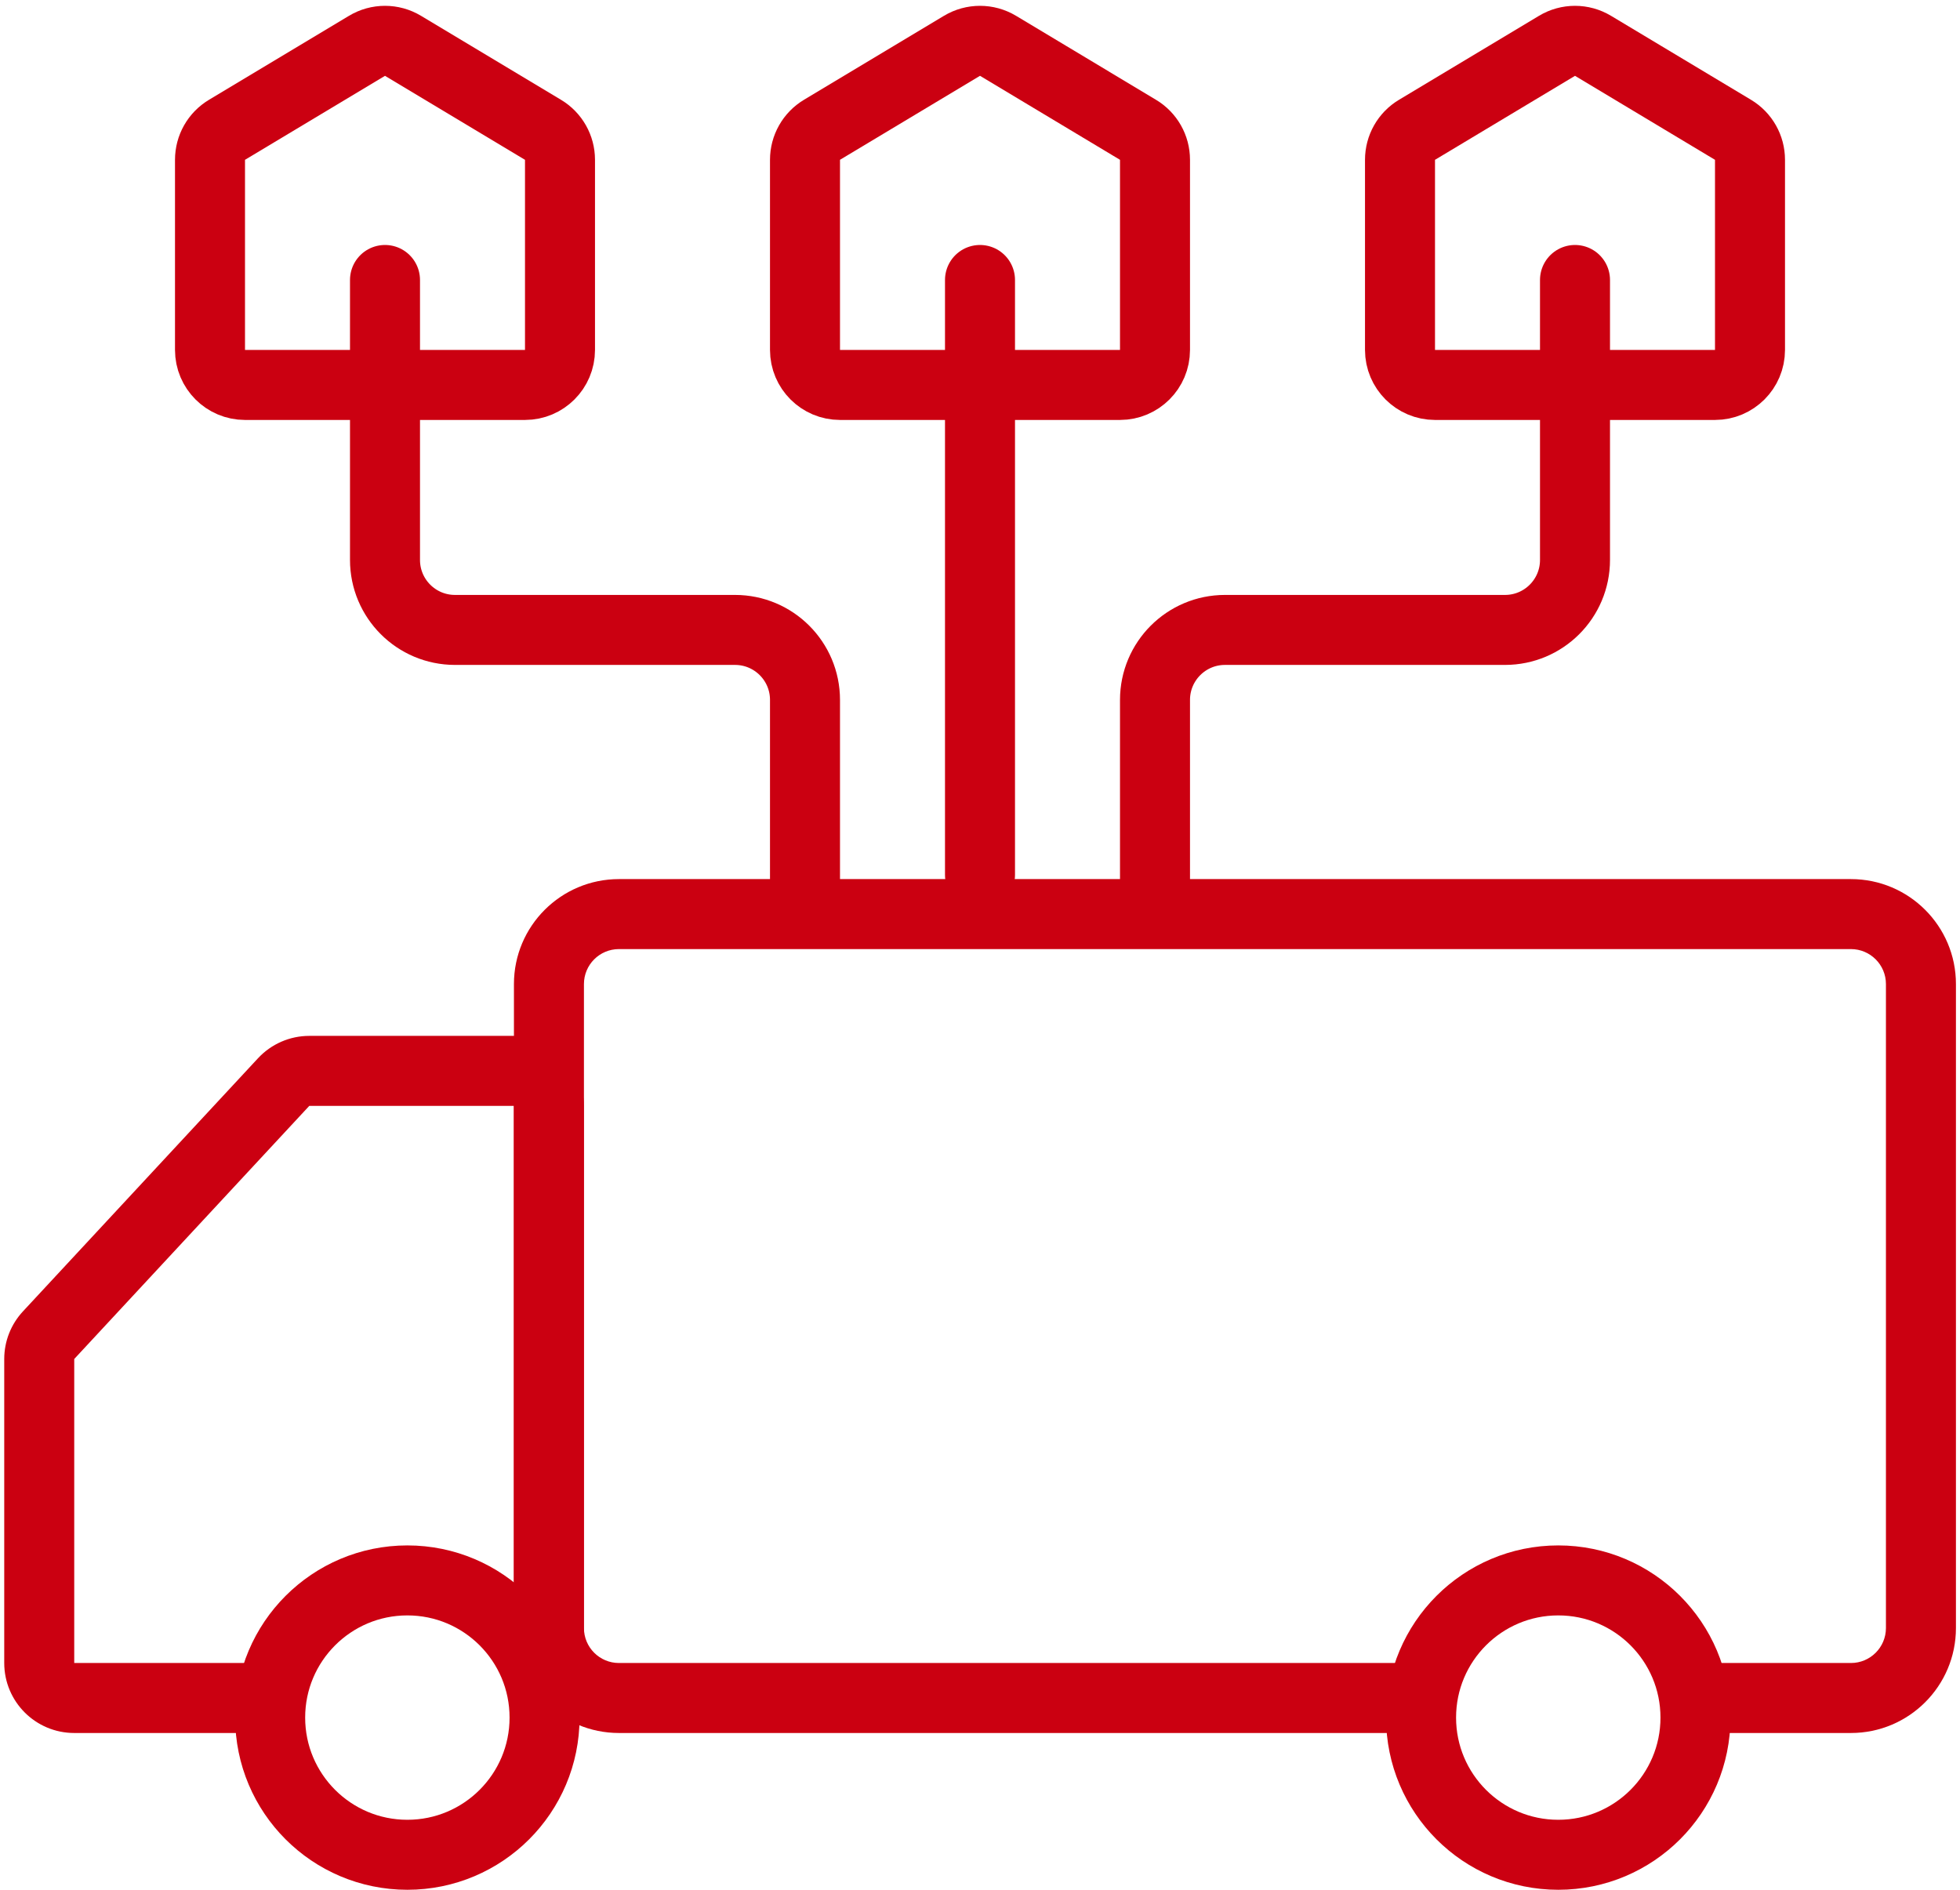
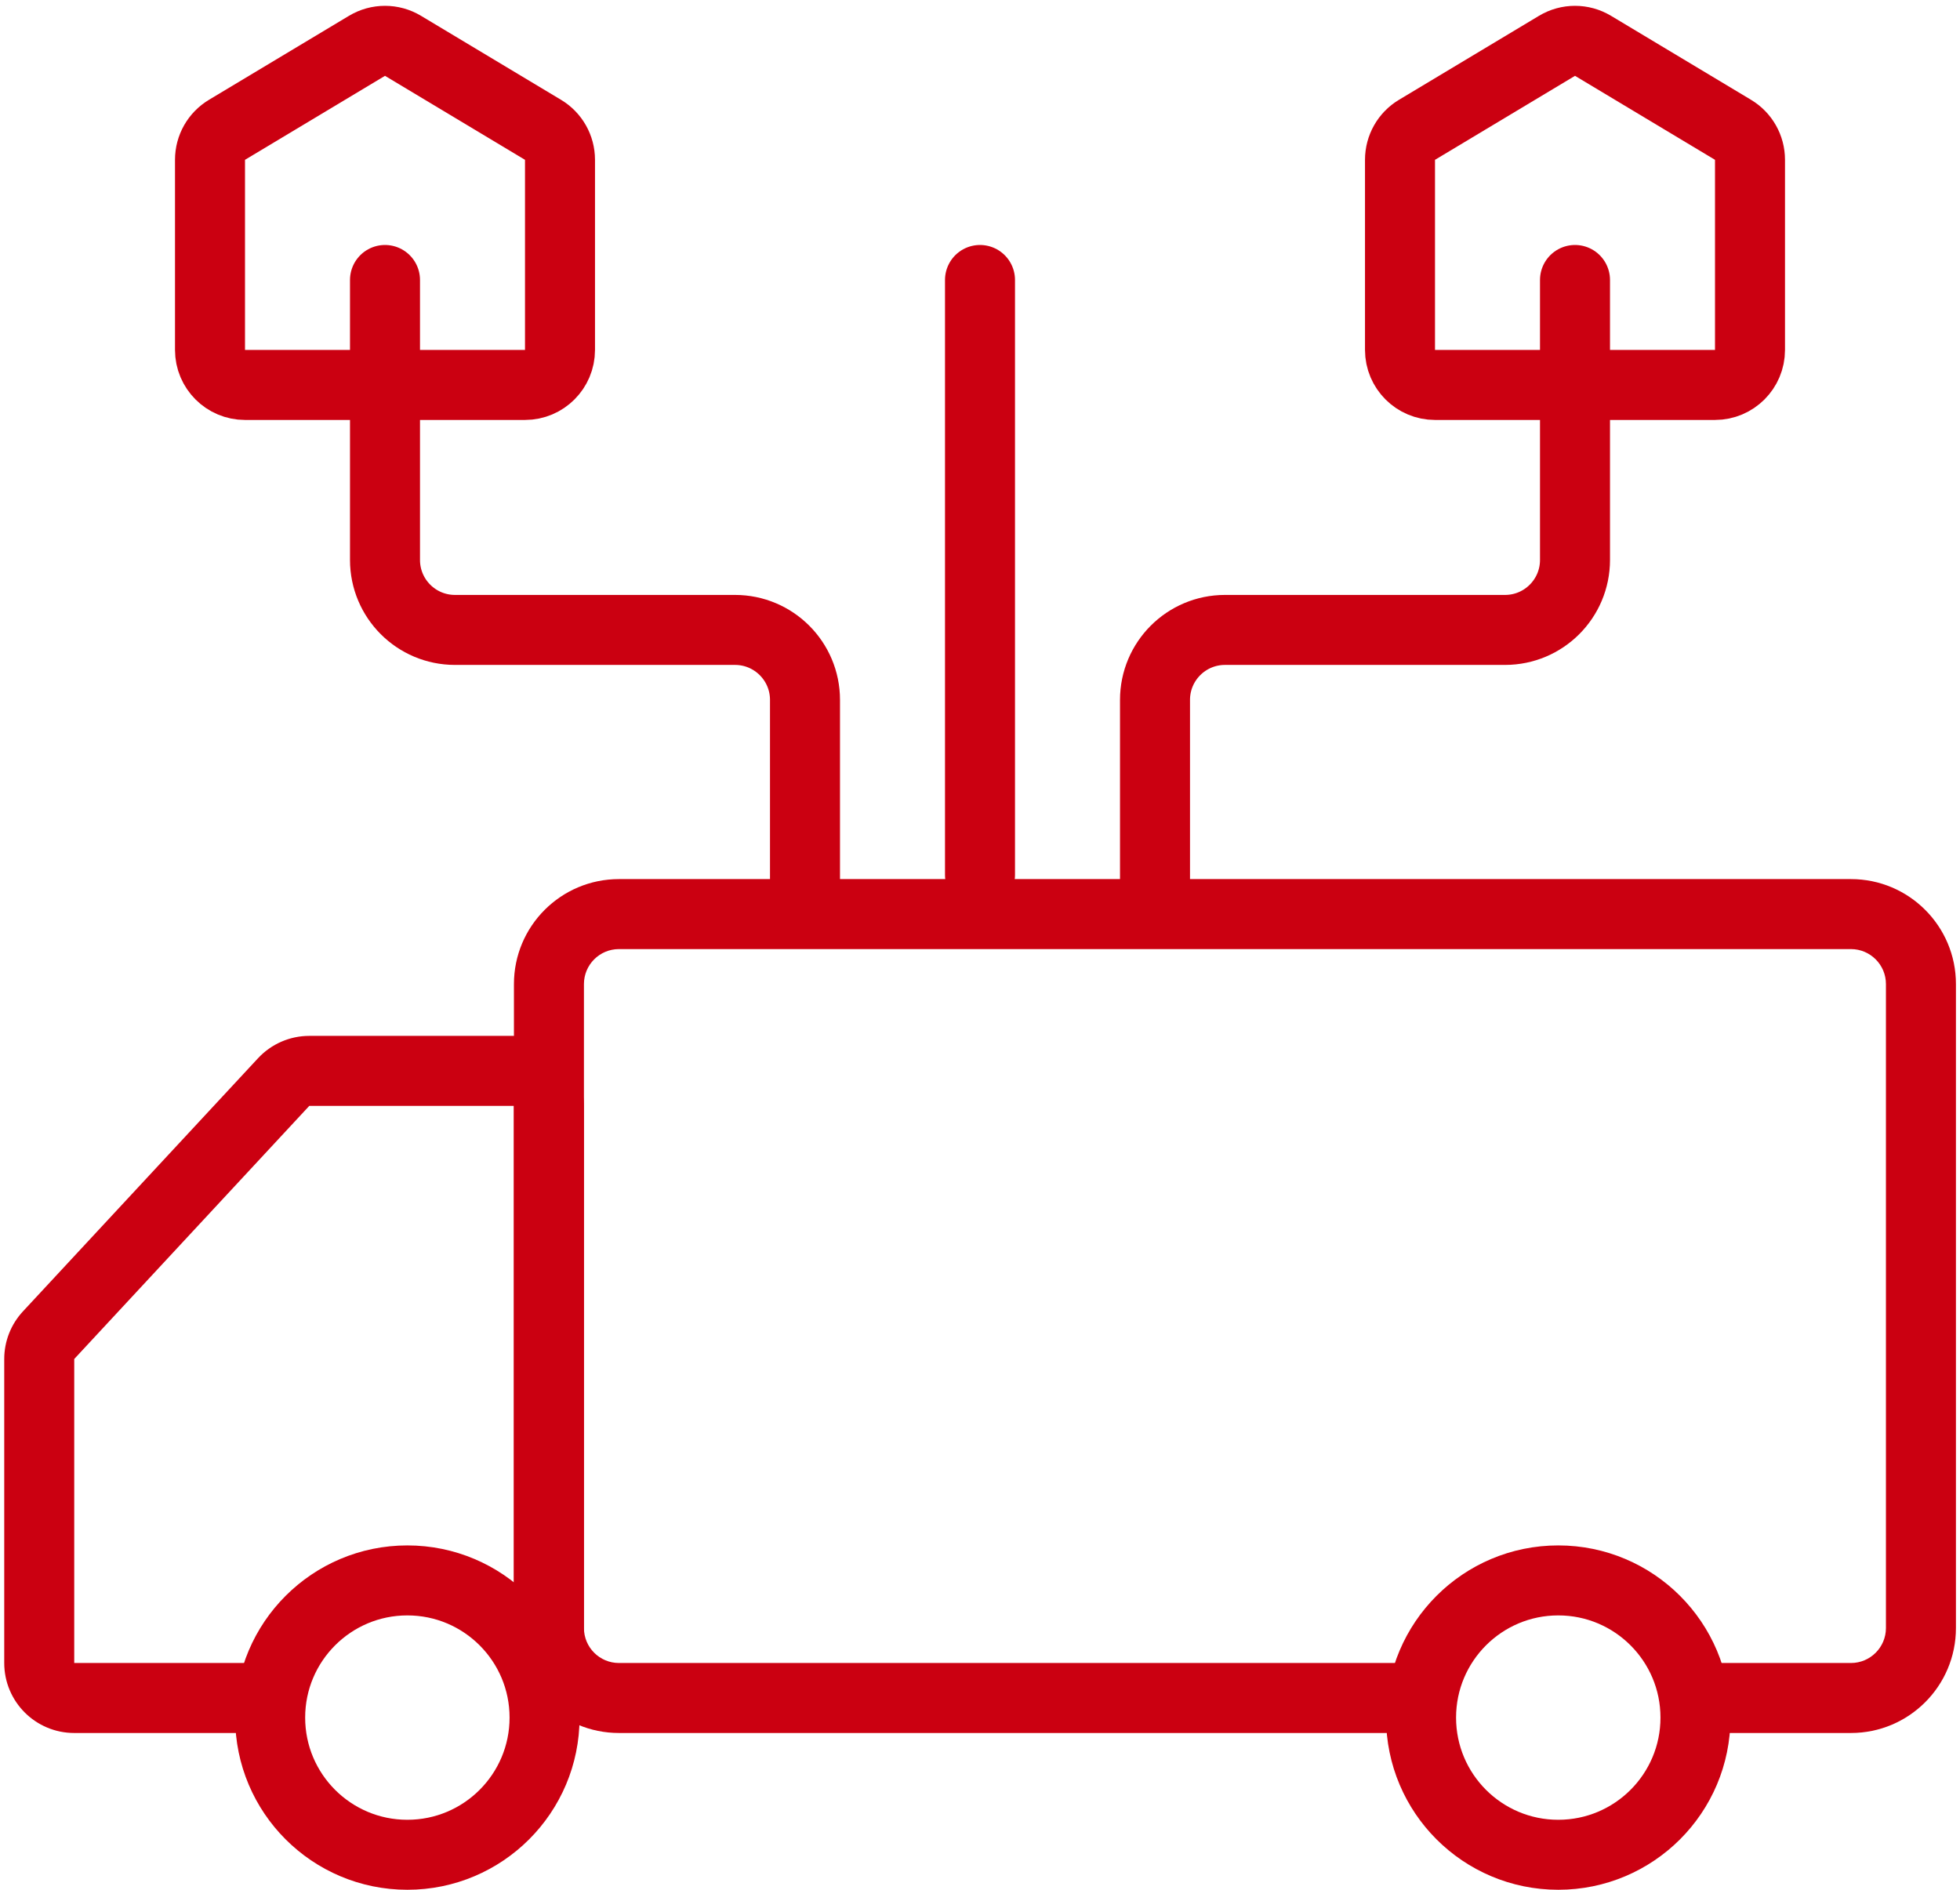
<svg xmlns="http://www.w3.org/2000/svg" width="56" height="54" viewBox="0 0 56 54" fill="none">
  <path d="M40 4.566C40 4.215 40.184 3.889 40.486 3.709L44.486 1.309C44.802 1.119 45.198 1.119 45.514 1.309L49.514 3.709C49.816 3.889 50 4.215 50 4.566V10C50 10.552 49.552 11 49 11H41C40.448 11 40 10.552 40 10V4.566Z" stroke="#CB0011" stroke-width="2" stroke-linejoin="round" />
-   <path d="M23 4.566C23 4.215 23.184 3.889 23.485 3.709L27.485 1.309C27.802 1.119 28.198 1.119 28.515 1.309L32.514 3.709C32.816 3.889 33 4.215 33 4.566V10C33 10.552 32.552 11 32 11H24C23.448 11 23 10.552 23 10V4.566Z" stroke="#CB0011" stroke-width="2" stroke-linejoin="round" />
  <path d="M6 4.566C6 4.215 6.184 3.889 6.486 3.709L10.486 1.309C10.802 1.119 11.198 1.119 11.514 1.309L15.514 3.709C15.816 3.889 16 4.215 16 4.566V10C16 10.552 15.552 11 15 11H7C6.448 11 6 10.552 6 10V4.566Z" stroke="#CB0011" stroke-width="2" stroke-linejoin="round" />
  <circle cx="11.639" cy="49.08" r="3.92" stroke="#CB0011" stroke-width="2" />
  <path fill-rule="evenodd" clip-rule="evenodd" d="M8.837 29.6C8.281 29.6 7.75 29.832 7.372 30.239L0.656 37.472C0.312 37.842 0.121 38.328 0.121 38.833V47.52C0.121 48.625 1.017 49.52 2.121 49.52H7.743C7.727 49.376 7.719 49.229 7.719 49.08C7.719 48.526 7.834 47.998 8.041 47.52H2.121V38.833L8.837 31.6H14.681V46.608C15.23 47.282 15.559 48.143 15.559 49.08C15.559 49.161 15.556 49.242 15.552 49.321C16.22 48.998 16.681 48.313 16.681 47.52V31.6C16.681 30.495 15.786 29.6 14.681 29.6H8.837Z" fill="#CB0011" />
  <circle cx="44.522" cy="49.08" r="3.92" stroke="#CB0011" stroke-width="2" />
  <path fill-rule="evenodd" clip-rule="evenodd" d="M17.684 25.12C16.027 25.12 14.684 26.463 14.684 28.12V46.52C14.684 48.177 16.027 49.52 17.684 49.52H40.626C40.61 49.376 40.602 49.229 40.602 49.08C40.602 48.526 40.717 47.998 40.924 47.52H17.684C17.131 47.52 16.684 47.072 16.684 46.52V28.12C16.684 27.568 17.131 27.12 17.684 27.12H52.884C53.436 27.12 53.884 27.568 53.884 28.12V46.52C53.884 47.072 53.436 47.52 52.884 47.52H48.119C48.327 47.998 48.442 48.526 48.442 49.08C48.442 49.229 48.433 49.376 48.417 49.52H52.884C54.54 49.52 55.884 48.177 55.884 46.52V28.12C55.884 26.463 54.54 25.12 52.884 25.12H17.684Z" fill="#CB0011" />
  <line x1="28" y1="8" x2="28" y2="25" stroke="#CB0011" stroke-width="2" stroke-linecap="round" />
  <path d="M45 8V16C45 17.105 44.105 18 43 18H35C33.895 18 33 18.895 33 20V26" stroke="#CB0011" stroke-width="2" stroke-linecap="round" stroke-linejoin="round" />
  <path d="M11 8V16C11 17.105 11.895 18 13 18H21C22.105 18 23 18.895 23 20V26" stroke="#CB0011" stroke-width="2" stroke-linecap="round" stroke-linejoin="round" />
</svg>